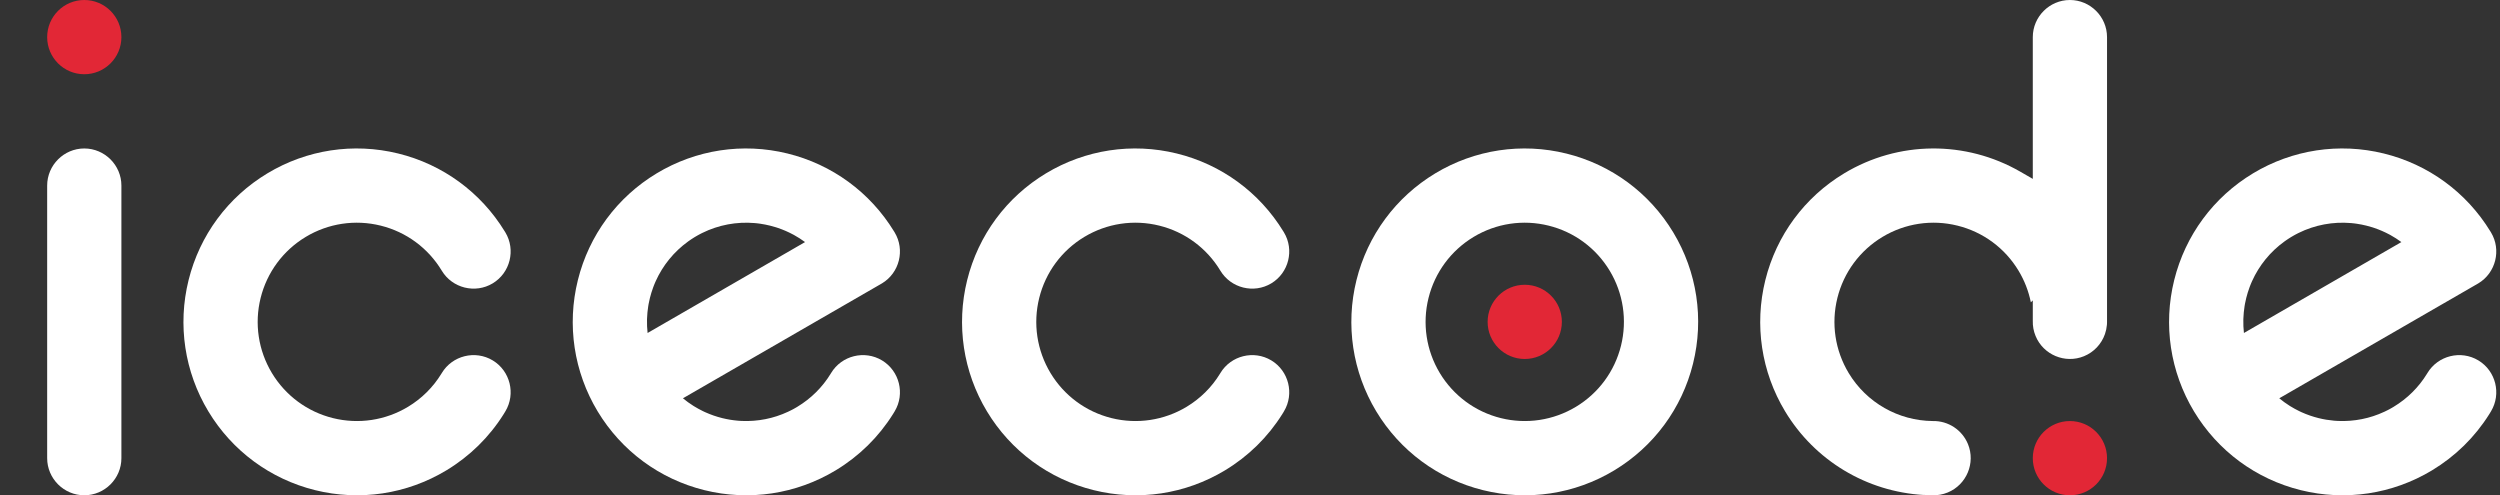
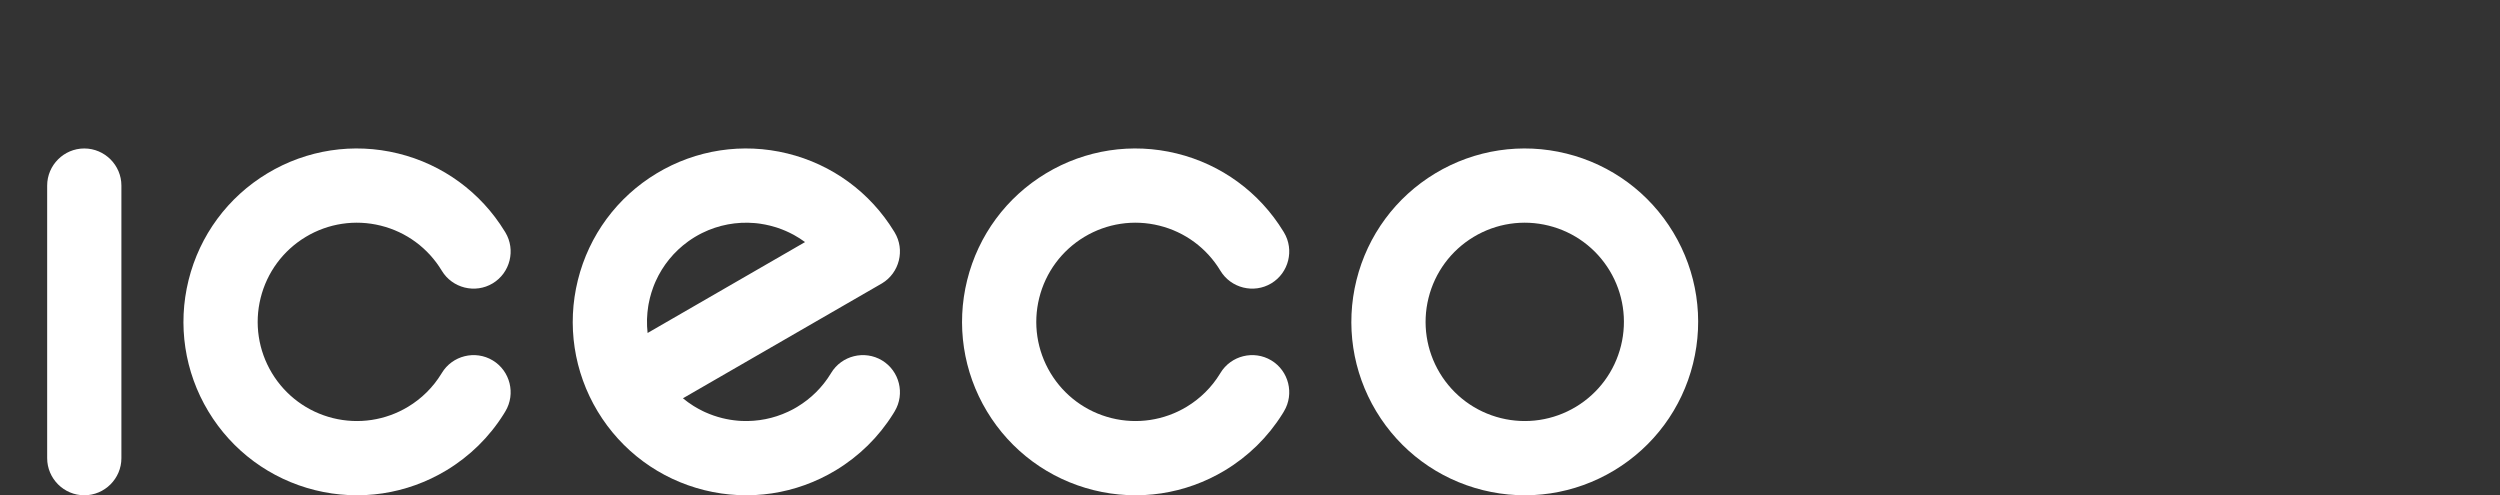
<svg xmlns="http://www.w3.org/2000/svg" width="212" height="42" viewBox="0 0 212 42" fill="none">
  <rect x="0" y="0" width="212" height="42" fill="#333333" stroke="none" />
-   <path d="M129.299 30.442C131.037 30.442 132.446 29.033 132.446 27.295C132.446 25.556 131.037 24.148 129.299 24.148C127.561 24.148 126.151 25.556 126.151 27.295C126.151 29.033 127.561 30.442 129.299 30.442Z" fill="#E22736" />
  <path fill-rule="evenodd" clip-rule="evenodd" d="M75.734 35.102L75.868 34.882C76.761 33.399 76.278 31.455 74.796 30.562C73.313 29.669 71.369 30.151 70.476 31.634C70.467 31.649 70.458 31.664 70.449 31.679L70.442 31.691C69.737 32.843 68.769 33.8 67.612 34.497C67.576 34.519 67.54 34.54 67.503 34.562L67.462 34.585L67.376 34.634L67.35 34.649C67.311 34.67 67.273 34.691 67.235 34.712L67.212 34.724C67.178 34.742 67.144 34.759 67.11 34.777L67.088 34.788C67.005 34.83 66.922 34.871 66.838 34.91L66.828 34.915C65.594 35.492 64.256 35.751 62.929 35.697H62.929C62.881 35.695 62.834 35.693 62.786 35.69H62.786C62.746 35.688 62.706 35.685 62.665 35.682L62.609 35.678L62.551 35.673C62.115 35.635 61.68 35.563 61.248 35.456C60.755 35.333 60.277 35.168 59.821 34.963L59.763 34.937L59.714 34.914L59.625 34.872L59.604 34.862C59.343 34.735 59.087 34.594 58.837 34.44L58.787 34.408C58.482 34.216 58.19 34.005 57.913 33.775L74.704 24.081L74.704 24.081L74.706 24.08L74.707 24.079L74.708 24.078L74.71 24.077L74.711 24.076L74.733 24.064L74.734 24.064L74.736 24.063L74.737 24.062L74.739 24.061L74.74 24.06L74.742 24.059L74.743 24.058L74.79 24.031L74.791 24.03L74.793 24.029L74.794 24.028L74.796 24.028C76.278 23.135 76.76 21.19 75.867 19.708C75.853 19.684 75.838 19.66 75.83 19.646L75.825 19.639L75.816 19.625C73.785 16.302 70.552 13.94 66.77 13.014C62.986 12.087 59.023 12.69 55.686 14.701C52.334 16.72 49.945 19.956 49.003 23.754C48.061 27.55 48.661 31.531 50.679 34.882C52.699 38.234 55.935 40.623 59.733 41.565C63.529 42.507 67.51 41.907 70.86 39.889C72.844 38.694 74.508 37.063 75.734 35.102ZM54.916 28.237C54.874 27.863 54.857 27.486 54.866 27.109L54.869 27.02C54.881 26.665 54.915 26.313 54.97 25.967L54.972 25.956C54.977 25.922 54.983 25.888 54.989 25.854L54.996 25.813L55.008 25.747C55.038 25.587 55.073 25.428 55.112 25.27C55.188 24.965 55.28 24.666 55.388 24.375L55.388 24.373L55.421 24.287L55.432 24.258L55.461 24.184L55.462 24.181L55.501 24.085L55.501 24.084C55.516 24.048 55.531 24.012 55.547 23.975L55.561 23.943L55.6 23.854L55.606 23.84C56.206 22.508 57.15 21.34 58.364 20.468L58.386 20.452C58.454 20.404 58.522 20.357 58.591 20.311L58.61 20.298C58.639 20.279 58.668 20.26 58.697 20.241L58.722 20.225L58.8 20.175L58.83 20.156C58.865 20.135 58.899 20.113 58.934 20.092C58.969 20.071 59.005 20.05 59.04 20.03L59.077 20.009L59.158 19.962L59.184 19.948C59.221 19.927 59.258 19.907 59.296 19.886L59.298 19.885C59.334 19.866 59.37 19.847 59.407 19.828L59.436 19.813L59.528 19.766L59.55 19.755C60.942 19.067 62.478 18.787 63.989 18.916L64.023 18.919L64.103 18.927L64.156 18.932L64.216 18.939L64.275 18.945C64.309 18.95 64.344 18.954 64.378 18.959H64.378L64.47 18.971L64.485 18.974C64.757 19.014 65.028 19.067 65.298 19.134C65.46 19.174 65.62 19.218 65.778 19.268L65.815 19.279L65.879 19.3L65.943 19.321L65.991 19.337C66.417 19.483 66.834 19.663 67.238 19.879L67.331 19.928C67.657 20.108 67.97 20.308 68.268 20.528L54.916 28.237Z" fill="white" />
-   <path fill-rule="evenodd" clip-rule="evenodd" d="M163.121 41.974V41.969L163.852 41.998C164.302 42.015 164.748 41.934 165.164 41.764C166.765 41.108 167.539 39.26 166.883 37.658C166.39 36.457 165.212 35.682 163.917 35.704H163.899C160.976 35.676 158.281 34.145 156.768 31.634C155.614 29.718 155.271 27.44 155.809 25.27C156.348 23.099 157.715 21.247 159.632 20.092C161.547 18.938 163.826 18.595 165.995 19.134C168.166 19.672 170.019 21.04 171.173 22.956C171.675 23.789 172.026 24.694 172.216 25.637L172.381 25.471V27.19L172.381 27.201C172.367 27.642 172.448 28.08 172.616 28.488C173.272 30.09 175.12 30.863 176.721 30.207C177.56 29.863 178.202 29.183 178.5 28.328C178.586 28.08 178.642 27.823 178.664 27.562L178.665 27.556C178.667 27.534 178.668 27.511 178.67 27.489L178.671 27.474C178.672 27.455 178.672 27.437 178.673 27.419L178.674 27.398L178.675 27.348L178.676 27.291V3.147C178.676 1.418 177.258 0 175.529 0C173.799 0 172.381 1.418 172.381 3.147V15.17L171.325 14.561C166.69 11.89 160.98 11.931 156.384 14.701C153.031 16.72 150.642 19.956 149.7 23.754C148.759 27.55 149.358 31.531 151.376 34.882C153.896 39.065 158.291 41.692 163.121 41.974Z" fill="white" />
  <path fill-rule="evenodd" clip-rule="evenodd" d="M121.712 14.7C118.36 16.72 115.971 19.956 115.029 23.754C114.087 27.55 114.687 31.531 116.705 34.882C118.724 38.234 121.961 40.623 125.758 41.565C129.554 42.507 133.536 41.907 136.886 39.889C140.238 37.869 142.627 34.633 143.569 30.835C144.511 27.04 143.912 23.058 141.893 19.708C139.874 16.355 136.637 13.967 132.84 13.024C129.044 12.083 125.062 12.682 121.712 14.7ZM124.96 20.092C126.875 18.938 129.154 18.595 131.324 19.134C133.495 19.672 135.347 21.04 136.502 22.956C137.655 24.871 137.998 27.15 137.46 29.32C136.921 31.49 135.554 33.343 133.638 34.497C131.723 35.651 129.444 35.994 127.274 35.456C125.103 34.917 123.251 33.55 122.096 31.634C120.943 29.718 120.6 27.44 121.138 25.27C121.677 23.099 123.044 21.247 124.96 20.092Z" fill="white" />
  <path fill-rule="evenodd" clip-rule="evenodd" d="M108.747 35.102L108.88 34.882C109.773 33.399 109.291 31.455 107.808 30.562C106.326 29.669 104.382 30.151 103.489 31.634C103.48 31.649 103.471 31.664 103.462 31.679L103.455 31.691C102.75 32.843 101.782 33.8 100.625 34.497C98.71 35.651 96.431 35.994 94.261 35.456C92.09 34.917 90.238 33.55 89.084 31.634C87.93 29.718 87.587 27.44 88.125 25.27C88.664 23.099 90.031 21.247 91.947 20.092C93.862 18.938 96.141 18.595 98.311 19.134C100.482 19.672 102.334 21.04 103.489 22.956C104.382 24.438 106.326 24.921 107.808 24.028C109.291 23.135 109.773 21.19 108.88 19.708C108.866 19.684 108.851 19.66 108.842 19.646L108.837 19.639L108.829 19.625C106.797 16.302 103.564 13.94 99.782 13.014C95.999 12.087 92.036 12.69 88.699 14.701C85.347 16.72 82.958 19.956 82.016 23.754C81.074 27.55 81.674 31.531 83.692 34.882C85.711 38.234 88.948 40.623 92.745 41.565C96.541 42.507 100.523 41.907 103.873 39.889C105.857 38.694 107.521 37.063 108.747 35.102Z" fill="white" />
  <path fill-rule="evenodd" clip-rule="evenodd" d="M42.722 35.102L42.855 34.882C43.748 33.399 43.266 31.455 41.783 30.562C40.301 29.669 38.356 30.151 37.464 31.634C37.454 31.649 37.446 31.664 37.437 31.679L37.429 31.691C36.724 32.843 35.757 33.8 34.6 34.497C32.685 35.651 30.406 35.994 28.236 35.456C26.065 34.917 24.213 33.55 23.058 31.634C21.905 29.718 21.561 27.44 22.1 25.27C22.639 23.099 24.006 21.247 25.922 20.092C27.837 18.938 30.116 18.595 32.286 19.134C34.457 19.672 36.309 21.04 37.464 22.956C38.356 24.438 40.301 24.921 41.783 24.028C43.266 23.135 43.748 21.19 42.855 19.708C42.841 19.684 42.826 19.66 42.817 19.646L42.812 19.639L42.804 19.625C40.772 16.302 37.539 13.94 33.757 13.014C29.974 12.087 26.011 12.69 22.674 14.701C19.322 16.72 16.933 19.956 15.991 23.754C15.049 27.55 15.649 31.531 17.667 34.882C19.686 38.234 22.923 40.623 26.72 41.565C30.516 42.507 34.498 41.907 37.848 39.889C39.831 38.694 41.496 37.063 42.722 35.102Z" fill="white" />
  <path fill-rule="evenodd" clip-rule="evenodd" d="M7.147 12.59C8.878 12.59 10.295 14.006 10.295 15.737V38.853C10.295 40.584 8.878 42 7.147 42C5.416 42 4 40.584 4 38.853V15.737C4 14.006 5.416 12.59 7.147 12.59Z" fill="white" />
-   <path d="M7.147 6.295C8.886 6.295 10.295 4.886 10.295 3.147C10.295 1.409 8.886 0 7.147 0C5.409 0 4 1.409 4 3.147C4 4.886 5.409 6.295 7.147 6.295Z" fill="#E22736" />
-   <path d="M175.528 42C177.266 42 178.676 40.591 178.676 38.852C178.676 37.114 177.266 35.705 175.528 35.705C173.79 35.705 172.381 37.114 172.381 38.852C172.381 40.591 173.79 42 175.528 42Z" fill="#E22736" />
-   <path fill-rule="evenodd" clip-rule="evenodd" d="M211.103 35.102L211.236 34.882C212.13 33.399 211.647 31.455 210.165 30.562C208.682 29.669 206.738 30.151 205.845 31.634C205.836 31.649 205.827 31.664 205.818 31.679L205.811 31.691C205.106 32.843 204.138 33.8 202.981 34.497C202.945 34.519 202.909 34.54 202.872 34.562L202.831 34.585L202.745 34.634L202.719 34.649C202.68 34.67 202.642 34.691 202.604 34.712L202.581 34.724C202.547 34.742 202.513 34.759 202.479 34.777L202.457 34.788C202.374 34.83 202.291 34.871 202.208 34.91L202.197 34.915C200.963 35.492 199.625 35.751 198.298 35.697H198.298C198.25 35.695 198.203 35.693 198.155 35.69H198.155C198.115 35.688 198.075 35.685 198.034 35.682L197.978 35.678L197.92 35.673C197.484 35.635 197.048 35.563 196.617 35.456C196.123 35.333 195.646 35.168 195.189 34.963L195.132 34.937L195.083 34.914L194.994 34.872L194.973 34.862C194.712 34.735 194.456 34.594 194.206 34.44L194.156 34.408C193.851 34.216 193.559 34.005 193.282 33.775L210.072 24.081L210.073 24.081L210.074 24.08L210.076 24.079L210.077 24.078L210.079 24.077L210.08 24.076L210.102 24.064L210.103 24.064L210.105 24.063L210.106 24.062L210.108 24.061L210.109 24.06L210.11 24.059L210.112 24.058L210.159 24.031L210.16 24.03L210.162 24.029L210.163 24.028L210.165 24.028C211.647 23.135 212.13 21.19 211.236 19.708C211.222 19.684 211.207 19.66 211.199 19.646L211.194 19.639L211.185 19.625C209.154 16.302 205.921 13.94 202.139 13.014C198.355 12.087 194.392 12.69 191.055 14.701C187.703 16.72 185.314 19.956 184.372 23.754C183.43 27.55 184.03 31.531 186.048 34.882C188.068 38.234 191.304 40.623 195.102 41.565C198.897 42.507 202.879 41.907 206.229 39.889C208.213 38.694 209.877 37.063 211.103 35.102ZM190.285 28.237C190.243 27.863 190.226 27.486 190.235 27.109L190.238 27.02C190.25 26.665 190.284 26.313 190.339 25.967L190.341 25.956C190.346 25.922 190.352 25.888 190.358 25.854L190.365 25.813L190.377 25.747C190.407 25.587 190.442 25.428 190.481 25.27C190.557 24.965 190.649 24.666 190.757 24.375L190.757 24.373L190.79 24.287L190.801 24.258L190.83 24.184L190.831 24.181L190.87 24.085L190.87 24.084C190.885 24.048 190.9 24.012 190.916 23.975L190.93 23.943L190.969 23.854L190.975 23.84C191.575 22.508 192.519 21.34 193.733 20.468L193.755 20.452C193.823 20.404 193.891 20.357 193.96 20.311L193.979 20.298C194.008 20.279 194.037 20.26 194.066 20.241L194.091 20.225L194.169 20.175L194.199 20.156C194.234 20.135 194.268 20.113 194.303 20.092C194.338 20.071 194.373 20.05 194.409 20.03L194.446 20.009L194.527 19.962L194.553 19.948C194.59 19.927 194.627 19.907 194.665 19.886L194.667 19.885C194.703 19.866 194.74 19.847 194.776 19.828L194.805 19.813L194.897 19.766L194.919 19.755C196.311 19.067 197.847 18.787 199.358 18.916L199.392 18.919L199.472 18.927L199.525 18.932L199.585 18.939L199.644 18.945C199.678 18.95 199.712 18.954 199.747 18.959H199.747L199.839 18.971L199.854 18.974C200.126 19.014 200.397 19.067 200.667 19.134C200.829 19.174 200.989 19.218 201.147 19.268L201.184 19.279L201.248 19.3L201.312 19.321L201.36 19.337C201.785 19.483 202.203 19.663 202.607 19.879L202.7 19.928C203.026 20.108 203.339 20.308 203.637 20.528L190.285 28.237Z" fill="white" />
</svg>